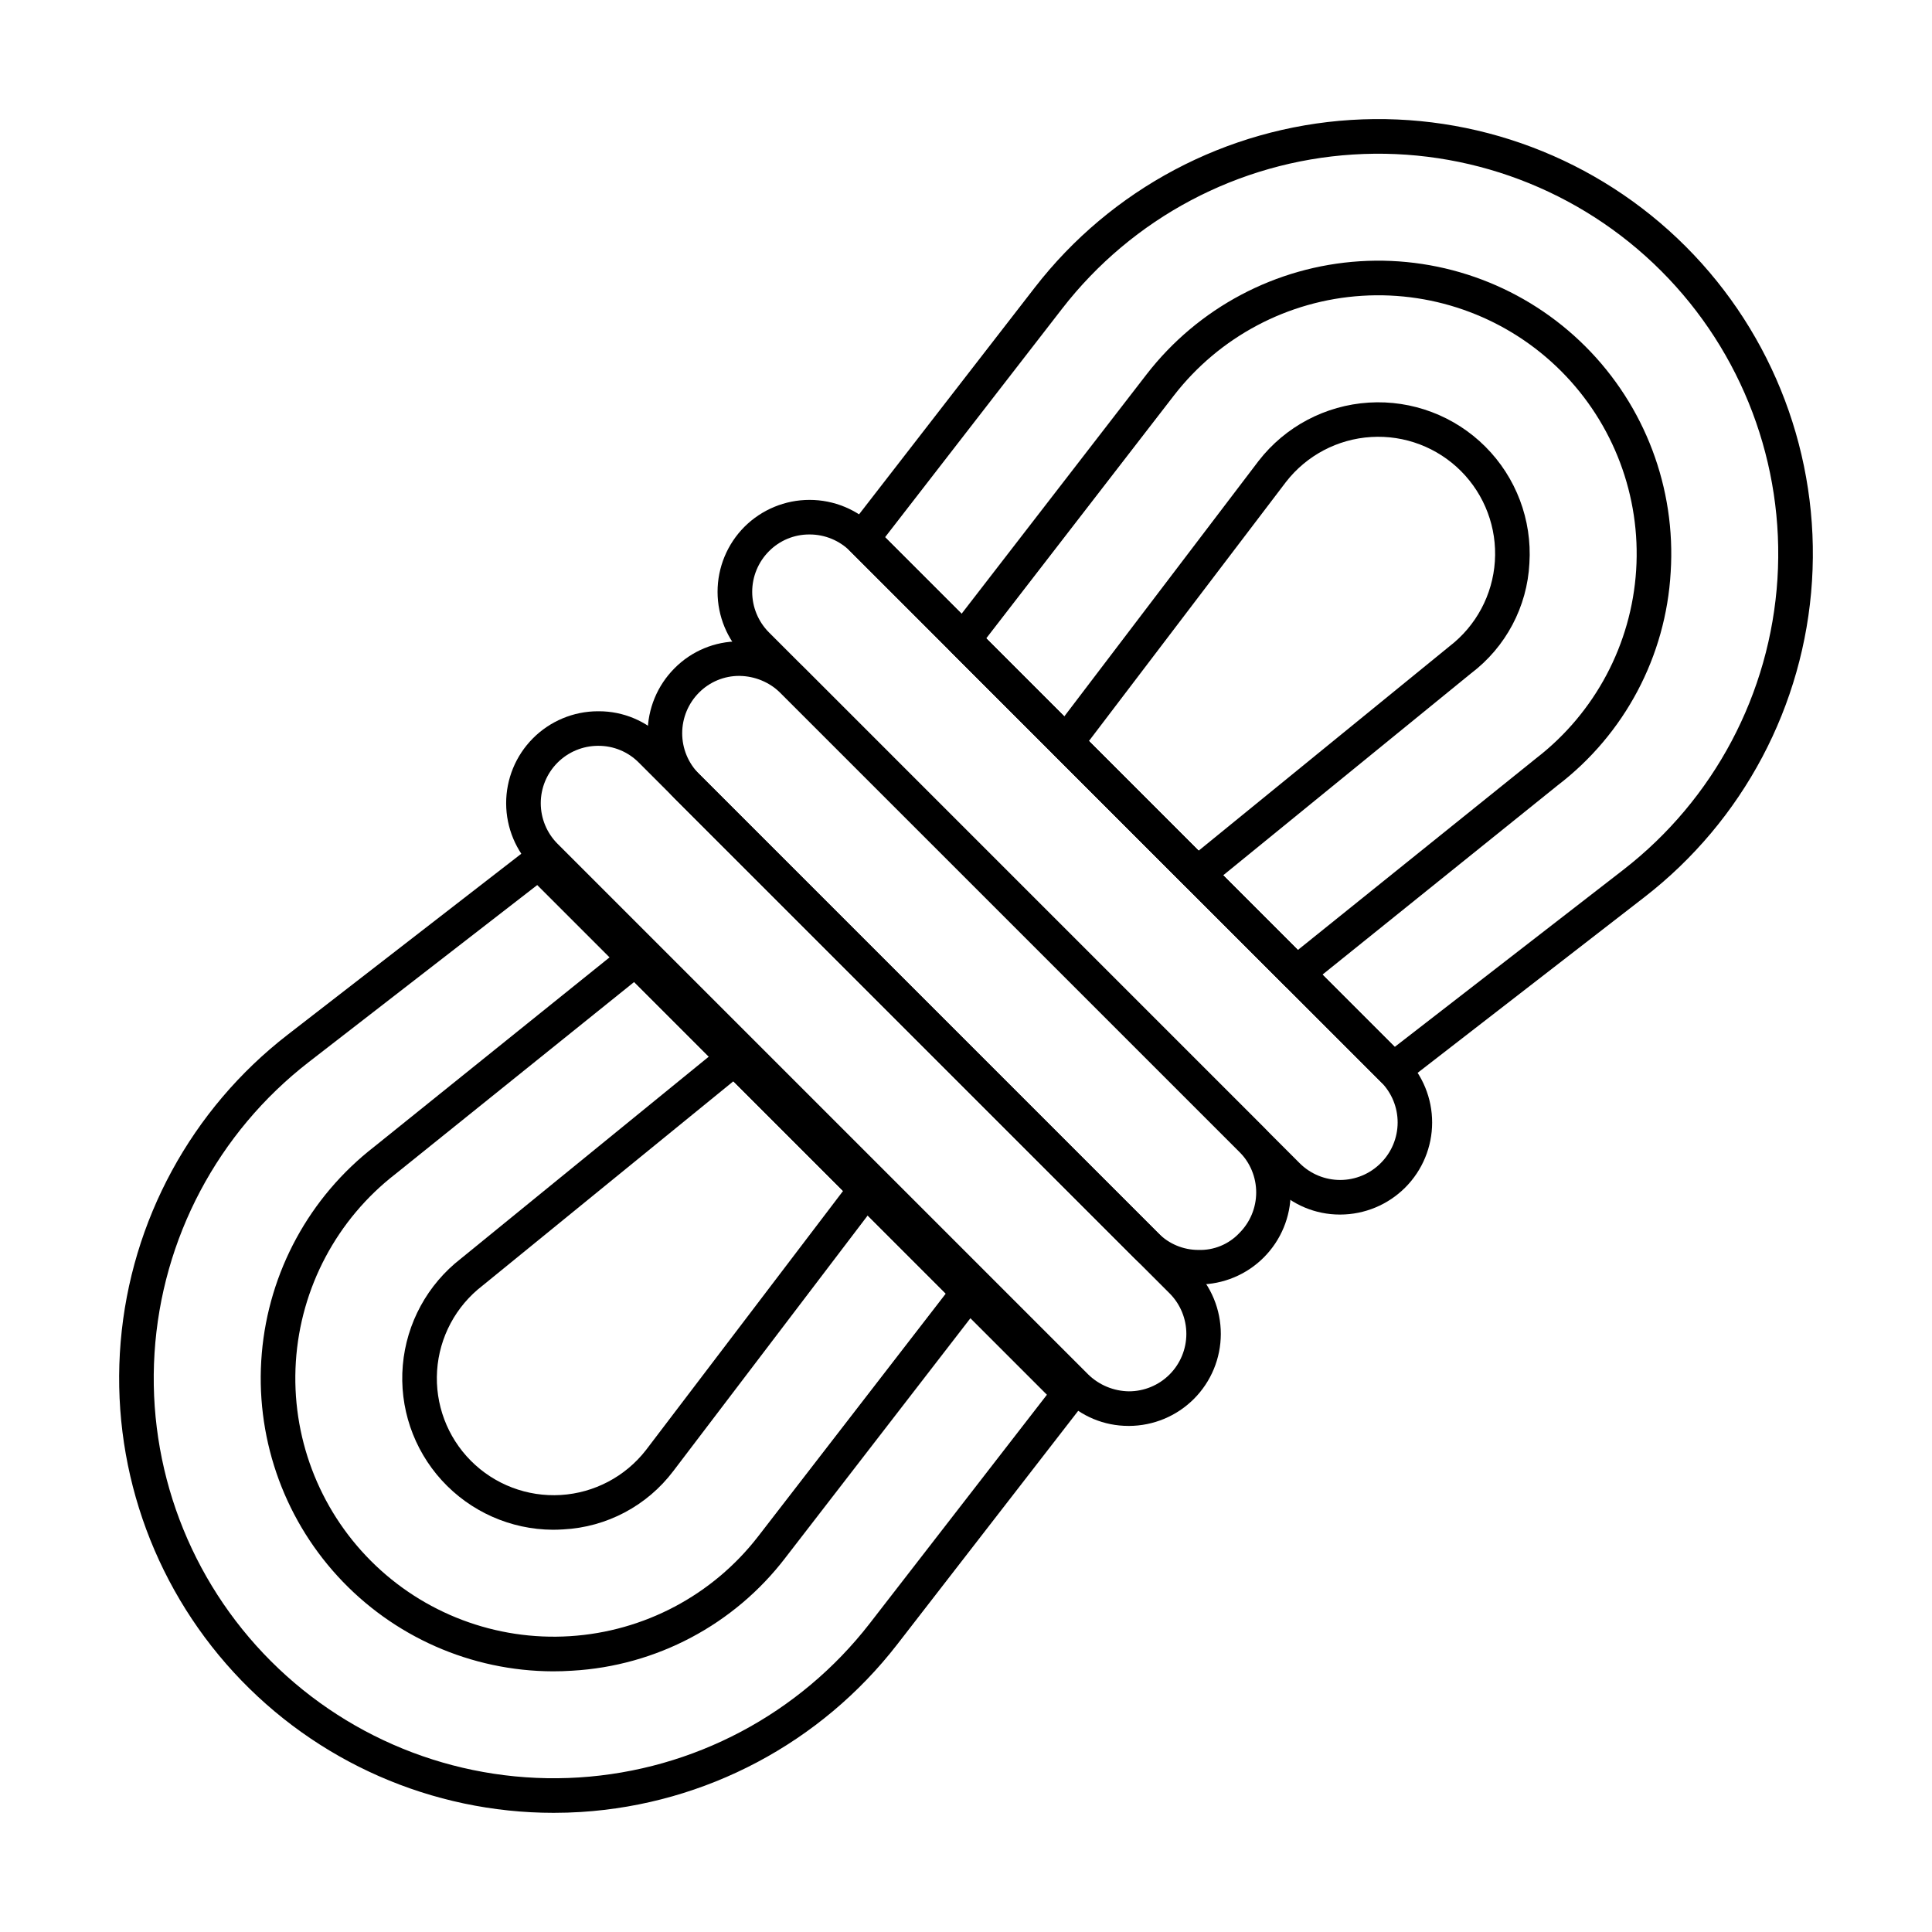
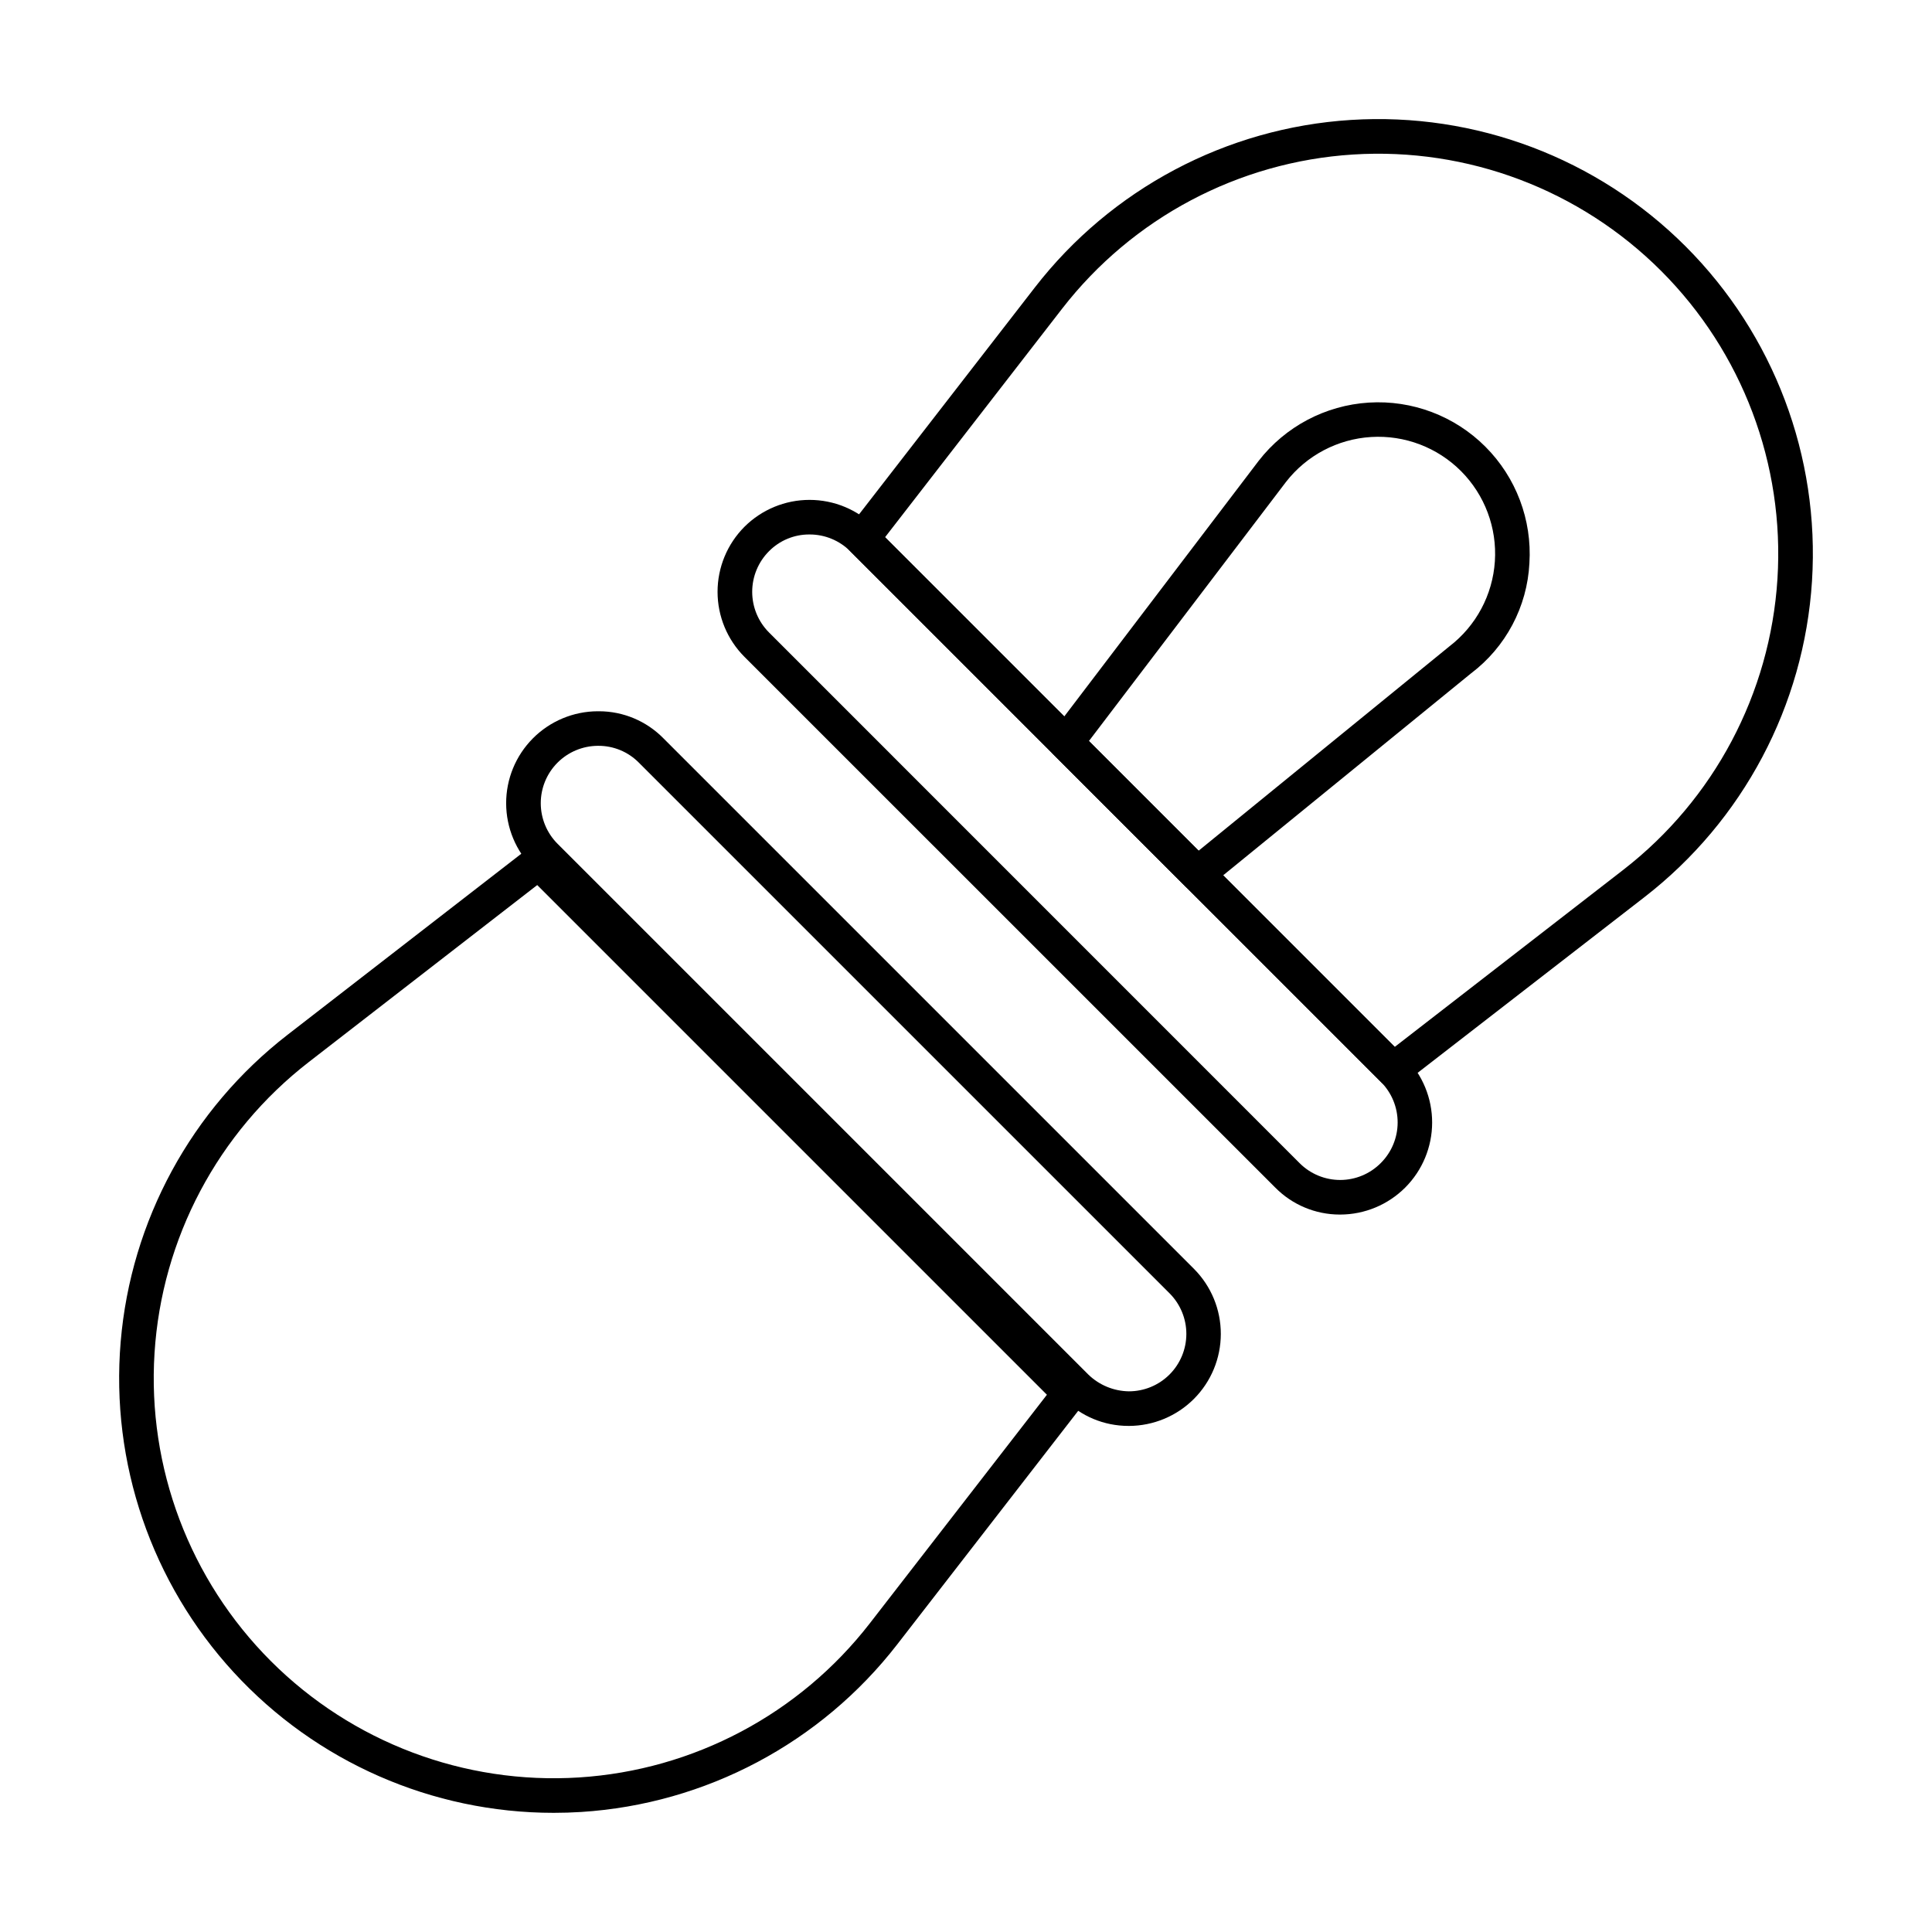
<svg xmlns="http://www.w3.org/2000/svg" fill="#000000" width="800px" height="800px" version="1.1" viewBox="144 144 512 512">
  <g>
    <path d="m443 521.88c-6.402 0-12.543-2.562-17.047-7.117l-140.67-140.67c-4.562-4.559-7.133-10.738-7.148-17.188-0.016-6.449 2.527-12.641 7.07-17.215 4.543-4.578 10.719-7.168 17.168-7.199h0.383c6.391 0.008 12.516 2.574 17.008 7.121l140.67 140.67c4.551 4.578 7.102 10.773 7.094 17.227-0.004 6.457-2.57 12.645-7.129 17.215-4.562 4.566-10.746 7.141-17.203 7.16zm-140.56-180.23c-4.023 0.02-7.875 1.633-10.715 4.488-2.836 2.856-4.426 6.719-4.418 10.746 0.008 4.023 1.609 7.883 4.453 10.73l140.67 140.67c2.879 2.789 6.719 4.375 10.727 4.434 4.035 0.004 7.906-1.594 10.766-4.445 2.856-2.848 4.465-6.719 4.473-10.754 0.004-4.035-1.594-7.906-4.441-10.766l-140.67-140.66c-2.832-2.859-6.699-4.461-10.723-4.441z" />
-     <path d="m461.53 484.4c-6.406 0-12.547-2.566-17.051-7.121l-121.72-121.71c-4.566-4.574-7.129-10.773-7.129-17.238 0-6.465 2.562-12.664 7.129-17.238 4.512-4.562 10.664-7.129 17.082-7.121h0.383c6.394 0.004 12.52 2.57 17.012 7.121l121.72 121.71c4.547 4.578 7.098 10.77 7.09 17.227-0.008 6.453-2.57 12.641-7.133 17.207-4.559 4.57-10.738 7.144-17.195 7.164zm-121.61-161.28c-4.012-0.012-7.859 1.586-10.684 4.438-2.848 2.856-4.449 6.727-4.449 10.766 0 4.035 1.602 7.906 4.449 10.762l121.72 121.72c2.801 2.836 6.621 4.434 10.605 4.438 4.102 0.145 8.066-1.488 10.879-4.477 2.852-2.848 4.457-6.707 4.465-10.734s-1.582-7.894-4.422-10.75l-121.72-121.72c-2.883-2.789-6.715-4.375-10.727-4.438z" />
    <path d="m499.01 465.87c-6.398-0.012-12.527-2.574-17.027-7.125l-140.69-140.67c-4.566-4.574-7.133-10.773-7.133-17.238s2.566-12.664 7.133-17.238c4.578-4.562 10.777-7.125 17.242-7.125 6.461 0 12.66 2.562 17.238 7.125l140.67 140.67c4.551 4.578 7.098 10.773 7.09 17.227-0.008 6.453-2.57 12.645-7.129 17.211-4.562 4.566-10.746 7.144-17.199 7.164zm-140.56-180.23c-4.004-0.008-7.844 1.59-10.66 4.441-2.852 2.856-4.449 6.727-4.449 10.762s1.598 7.906 4.449 10.762l140.65 140.67c2.856 2.848 6.727 4.441 10.758 4.43s7.891-1.625 10.73-4.488c2.852-2.844 4.457-6.707 4.465-10.734 0.008-4.027-1.586-7.894-4.426-10.75l-140.65-140.65c-2.848-2.844-6.707-4.438-10.73-4.441z" />
    <path d="m513.24 432.12c-1.215 0-2.379-0.48-3.238-1.34l-140.79-140.79c-1.629-1.629-1.789-4.219-0.379-6.039l49.398-63.75c20.25-26.145 50.762-42.324 83.77-44.414 33.004-2.086 65.312 10.117 88.699 33.5 23.387 23.387 35.586 55.695 33.5 88.699-2.09 33.008-18.266 63.52-44.414 83.773l-63.75 49.383c-0.801 0.625-1.785 0.969-2.801 0.973zm-134.69-145.75 135.07 135.07 60.559-46.922c24.059-18.641 38.941-46.727 40.863-77.105 1.918-30.375-9.312-60.109-30.836-81.633-21.523-21.52-51.258-32.754-81.633-30.832-30.375 1.918-58.461 16.801-77.105 40.859z" />
-     <path d="m487.61 406.49c-1.215 0-2.379-0.48-3.238-1.34l-88.34-88.344c-1.625-1.629-1.793-4.211-0.383-6.035l52.234-67.594c13.656-17.625 34.227-28.531 56.48-29.941 22.254-1.406 44.035 6.82 59.801 22.586 15.77 15.766 23.996 37.551 22.586 59.805-1.27 22.289-12.203 42.918-29.934 56.484l-66.332 53.383c-0.816 0.648-1.832 1-2.875 0.996zm-82.254-93.309 82.582 82.582 63.203-50.844c15.562-12.031 25.199-30.172 26.457-49.805 1.258-19.629-5.988-38.852-19.887-52.77-13.902-13.918-33.117-21.188-52.746-19.957-19.633 1.23-37.789 10.844-49.84 26.391z" />
    <path d="m461.32 380.2c-1.215 0-2.379-0.484-3.238-1.34l-34.809-34.809c-1.617-1.621-1.793-4.188-0.406-6.012l54.688-71.906c7.062-9.098 17.691-14.719 29.188-15.441 11.492-0.719 22.742 3.531 30.887 11.676 8.145 8.141 12.398 19.391 11.68 30.883-0.586 11.543-6.25 22.23-15.473 29.199l-69.617 56.719c-0.816 0.668-1.84 1.031-2.898 1.031zm-28.754-39.809 29.066 29.066 66.512-54.195c7.051-5.426 11.426-13.621 12.012-22.5 0.59-8.879-2.672-17.578-8.945-23.887-6.277-6.305-14.961-9.609-23.84-9.066-8.883 0.539-17.102 4.875-22.562 11.898z" />
    <path d="m290.73 624.42c-32.223 0-62.973-13.5-84.781-37.223-21.805-23.723-32.676-55.5-29.969-87.609s18.746-61.617 44.219-81.352l63.754-49.383c1.82-1.414 4.41-1.25 6.039 0.379l140.79 140.77c1.629 1.629 1.793 4.219 0.379 6.039l-49.395 63.75c-20.258 26.137-50.766 42.309-83.766 44.402-2.43 0.152-4.848 0.227-7.266 0.227zm-4.359-245.87-60.559 46.922c-24.059 18.645-38.941 46.73-40.859 77.105-1.922 30.375 9.312 60.109 30.832 81.633 21.523 21.523 51.258 32.754 81.633 30.836 30.379-1.922 58.465-16.805 77.105-40.863l46.922-60.559z" />
-     <path d="m290.54 586.92c-21.707-0.059-42.395-9.199-57.055-25.203-14.66-16.004-21.953-37.418-20.109-59.043 1.84-21.629 12.652-41.496 29.809-54.789l66.336-53.379c1.82-1.469 4.453-1.324 6.109 0.328l88.34 88.355c1.629 1.629 1.793 4.215 0.383 6.035l-52.215 67.594h0.004c-13.566 17.73-34.195 28.664-56.484 29.934-1.738 0.117-3.445 0.168-5.117 0.168zm21.527-182.69-63.207 50.844c-15.562 12.031-25.199 30.176-26.457 49.805-1.254 19.629 5.988 38.852 19.891 52.773 13.898 13.918 33.113 21.188 52.746 19.953 19.633-1.23 37.785-10.844 49.836-26.391l49.77-64.402z" />
-     <path d="m290.5 549.4c-11.203-0.066-21.871-4.812-29.418-13.09-7.551-8.277-11.297-19.332-10.336-30.492 0.961-11.16 6.547-21.414 15.398-28.277l69.617-56.719c1.824-1.484 4.473-1.352 6.133 0.312l34.809 34.809c1.621 1.617 1.793 4.184 0.41 6.008l-54.688 71.906c-6.961 9.199-17.629 14.855-29.148 15.449-0.945 0.059-1.867 0.094-2.777 0.094zm47.863-118.86-66.516 54.191c-7.051 5.426-11.426 13.621-12.012 22.5-0.586 8.879 2.672 17.578 8.949 23.887 6.273 6.305 14.957 9.609 23.84 9.07 8.879-0.543 17.098-4.879 22.559-11.902l52.242-68.68z" />
  </g>
</svg>